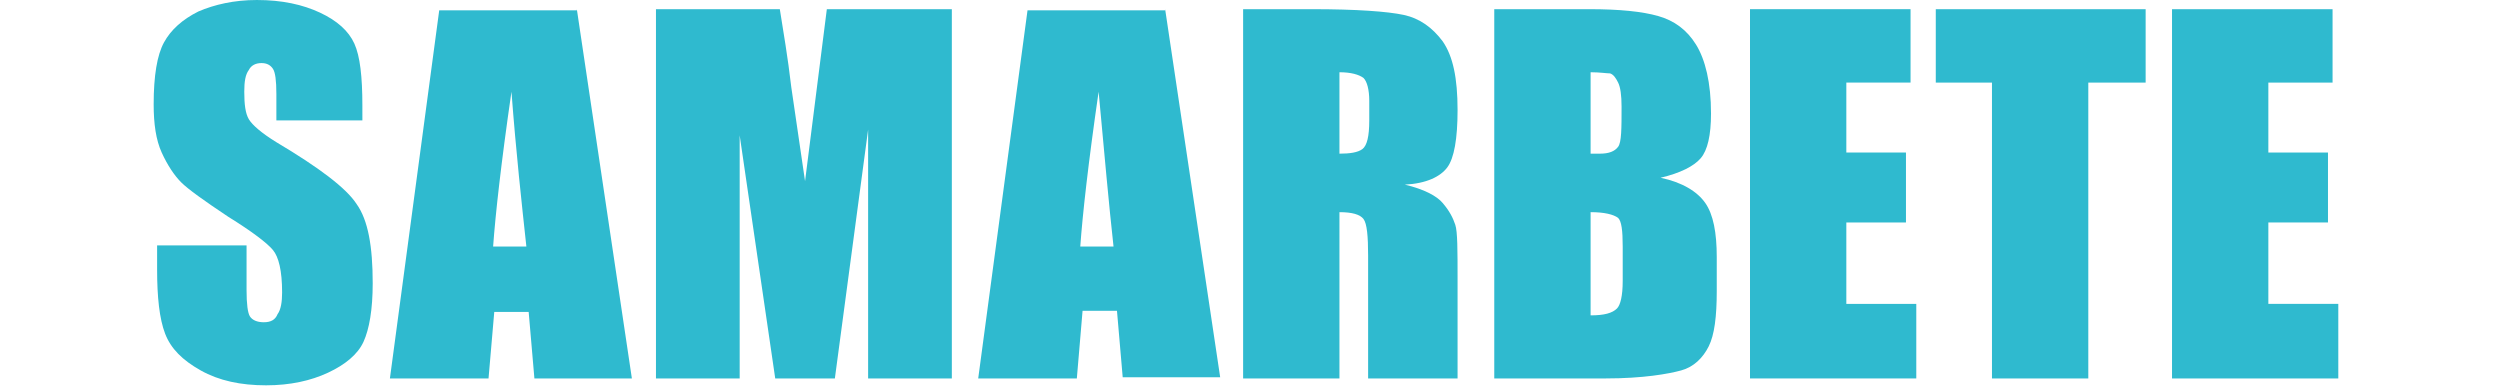
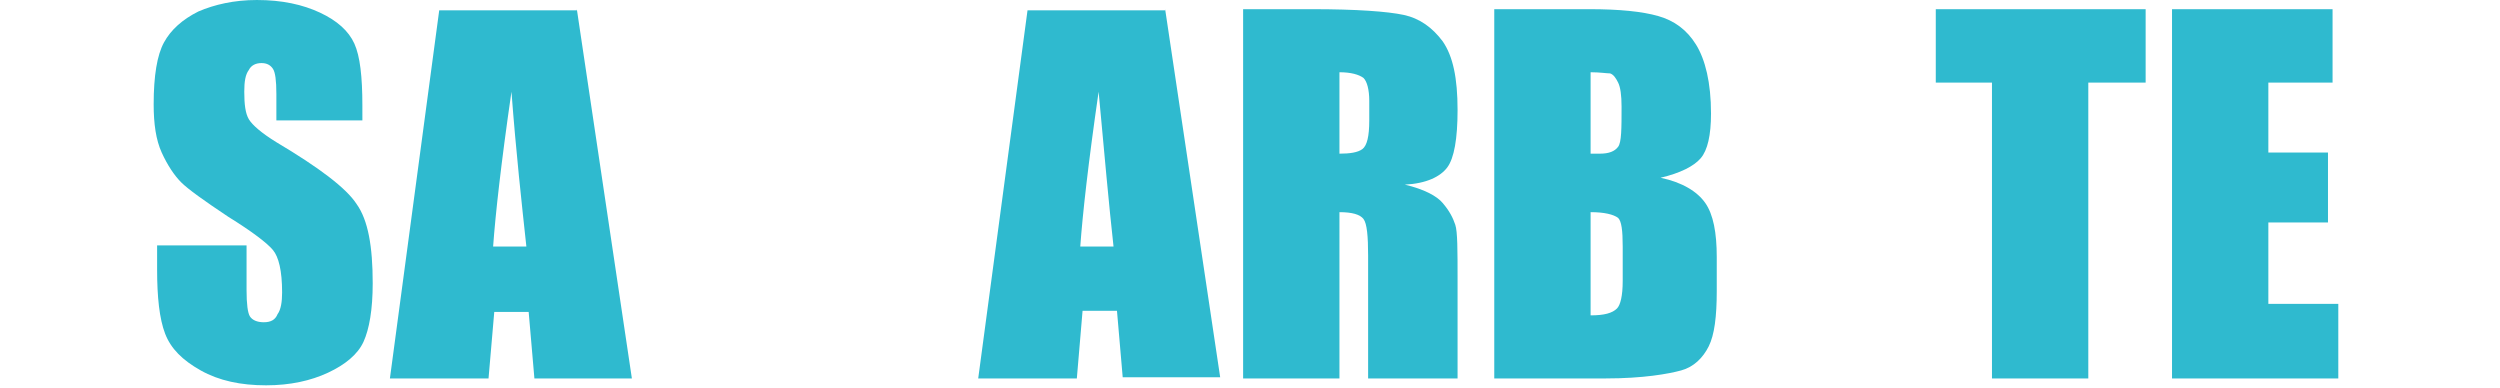
<svg xmlns="http://www.w3.org/2000/svg" version="1.1" id="Layer_1" x="0px" y="0px" viewBox="0 0 218 33.8" style="enable-background:new 0 0 218 33.8;" xml:space="preserve">
  <style type="text/css">
	.st0{fill:#2FBACF;}
</style>
  <g>
    <path class="st0" d="M31.9,10.5h-7.8V8.2C24.1,7,24,6.3,23.8,6c-0.2-0.3-0.5-0.5-1-0.5c-0.5,0-0.9,0.2-1.1,0.6   c-0.3,0.4-0.4,1-0.4,1.9c0,1.1,0.1,1.9,0.4,2.4c0.3,0.5,1.1,1.2,2.4,2c3.7,2.2,6.1,4,7,5.4c1,1.4,1.4,3.7,1.4,6.9   c0,2.3-0.3,4-0.8,5.1c-0.5,1.1-1.6,2-3.1,2.7c-1.5,0.7-3.3,1.1-5.4,1.1c-2.2,0-4.1-0.4-5.7-1.3s-2.6-1.9-3.1-3.2   c-0.5-1.3-0.7-3.2-0.7-5.6v-2.1h7.8v3.9c0,1.2,0.1,2,0.3,2.3c0.2,0.3,0.6,0.5,1.2,0.5s1-0.2,1.2-0.7c0.3-0.4,0.4-1.1,0.4-1.9   c0-1.9-0.3-3.1-0.8-3.7c-0.5-0.6-1.8-1.6-3.9-2.9c-2.1-1.4-3.5-2.4-4.1-3s-1.2-1.5-1.7-2.6s-0.7-2.5-0.7-4.2c0-2.5,0.3-4.3,0.9-5.4   s1.6-2,3-2.7c1.4-0.6,3.1-1,5.1-1c2.2,0,4,0.4,5.5,1.1s2.5,1.6,3,2.7c0.5,1.1,0.7,2.9,0.7,5.4V10.5z" />
    <path class="st0" d="M50.3,0.8L55.1,33h-8.5l-0.5-5.8h-3L42.6,33H34l4.3-32.1H50.3z M45.9,21.5C45.5,17.8,45,13.3,44.6,8   c-0.9,6.2-1.4,10.7-1.6,13.5H45.9z" />
-     <path class="st0" d="M83,0.8V33h-7.3l0-21.7L72.8,33h-5.2l-3.1-21.2l0,21.2h-7.3V0.8h10.8c0.3,1.9,0.7,4.2,1,6.8l1.2,8.2l1.9-15H83   z" />
    <path class="st0" d="M101.6,0.8l4.8,32.1h-8.5l-0.5-5.8h-3L93.9,33h-8.6l4.3-32.1H101.6z M97.1,21.5c-0.4-3.6-0.8-8.1-1.3-13.5   c-0.9,6.2-1.4,10.7-1.6,13.5H97.1z" />
    <path class="st0" d="M108.5,0.8h5.9c3.9,0,6.6,0.2,8,0.5s2.5,1.1,3.4,2.3c0.9,1.3,1.3,3.2,1.3,6c0,2.5-0.3,4.2-0.9,5   s-1.8,1.4-3.7,1.5c1.7,0.4,2.8,1,3.3,1.6c0.6,0.7,0.9,1.3,1.1,1.9s0.2,2.2,0.2,4.8V33h-7.8V22.3c0-1.7-0.1-2.8-0.4-3.2   c-0.3-0.4-1-0.6-2.1-0.6V33h-8.4V0.8z M116.8,6.3v7.1c0.9,0,1.6-0.1,2-0.4c0.4-0.3,0.6-1.1,0.6-2.5V8.8c0-1-0.2-1.7-0.5-2   C118.5,6.5,117.8,6.3,116.8,6.3z" />
    <path class="st0" d="M130.3,0.8h8.3c2.6,0,4.6,0.2,6,0.6s2.5,1.2,3.3,2.5c0.8,1.3,1.3,3.3,1.3,6c0,1.9-0.3,3.2-0.9,3.9   c-0.6,0.7-1.8,1.3-3.5,1.7c1.9,0.4,3.2,1.2,3.9,2.2c0.7,1,1,2.6,1,4.7v3c0,2.2-0.2,3.8-0.7,4.8c-0.5,1-1.3,1.8-2.4,2.1   S143.3,33,140,33h-9.7V0.8z M138.7,6.3v7.1c0.4,0,0.6,0,0.8,0c0.8,0,1.3-0.2,1.6-0.6s0.3-1.6,0.3-3.5c0-1-0.1-1.7-0.3-2.1   s-0.4-0.7-0.7-0.8C140.1,6.4,139.5,6.3,138.7,6.3z M138.7,18.5v9c1.2,0,1.9-0.2,2.3-0.6c0.3-0.3,0.5-1.1,0.5-2.4v-3   c0-1.4-0.1-2.2-0.4-2.5C140.7,18.7,139.9,18.5,138.7,18.5z" />
-     <path class="st0" d="M152.7,0.8h13.9v6.4h-5.6v6.1h5.2v6.1h-5.2v7.1h6.1V33h-14.5V0.8z" />
    <path class="st0" d="M187.1,0.8v6.4h-5V33h-8.4V7.2h-4.9V0.8H187.1z" />
    <path class="st0" d="M189.5,0.8h13.9v6.4h-5.6v6.1h5.2v6.1h-5.2v7.1h6.1V33h-14.5V0.8z" />
  </g>
</svg>